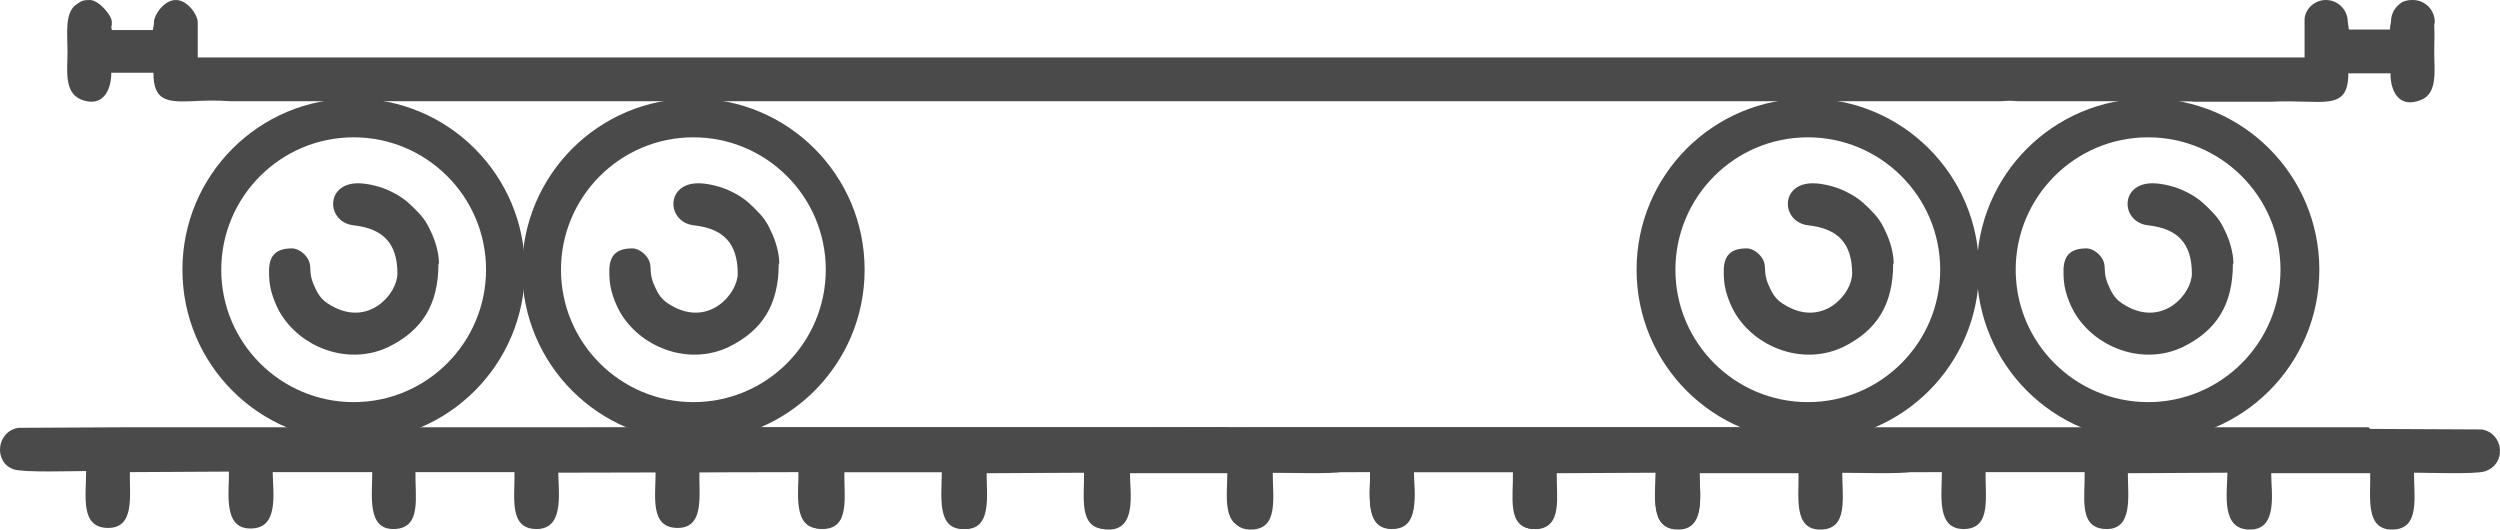
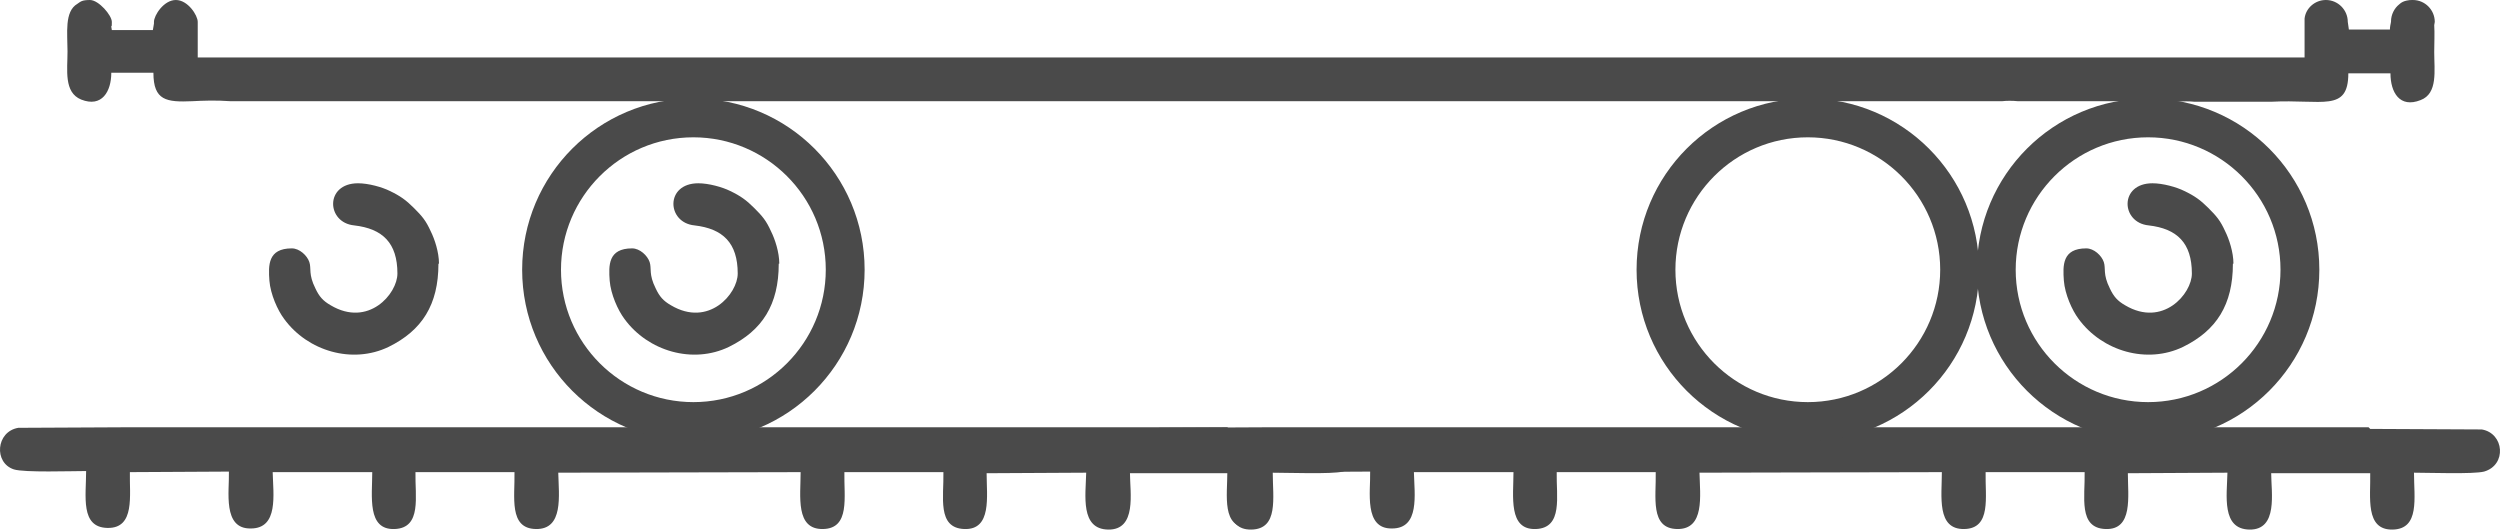
<svg xmlns="http://www.w3.org/2000/svg" class="myColor" width="151" height="32" viewBox="0 0 151 32" fill="none">
  <path fill-rule="evenodd" clip-rule="evenodd" d="M131.529 6.146C131.893 6.113 132.223 6.113 132.554 6.146H137.18C140.253 5.981 141.839 6.807 141.839 4.428H144.384C144.384 5.584 144.945 6.543 146.201 6.047C147.258 5.651 147.027 4.263 147.027 3.139C147.027 2.61 147.06 2.016 147.027 1.52C147.027 1.454 147.06 1.388 147.06 1.322C147.06 0.595 146.465 0 145.738 0C145.606 0 145.507 0 145.375 0.033C145.21 0.066 145.044 0.132 144.912 0.264C144.615 0.496 144.417 0.892 144.417 1.289V1.322C144.384 1.487 144.351 1.619 144.351 1.784H141.872L141.806 1.322C141.806 0.595 141.211 0 140.484 0C139.823 0 139.262 0.496 139.196 1.123V3.47H11.943V1.487C11.943 1.421 11.943 1.685 11.943 1.322C11.943 0.925 11.348 0 10.621 0C9.894 0 9.299 0.925 9.299 1.322C9.299 1.685 9.299 1.388 9.299 1.421L9.233 1.817H6.755C6.755 1.751 6.722 1.685 6.722 1.586C6.755 1.487 6.755 1.718 6.755 1.322C6.755 0.925 5.962 0 5.433 0C4.938 0 4.871 0.099 4.673 0.231C3.88 0.694 4.078 2.016 4.078 3.106C4.078 4.23 3.847 5.584 4.905 6.014C6.16 6.51 6.722 5.518 6.722 4.395H9.266C9.266 6.08 10.059 6.179 11.613 6.113C12.24 6.08 13.033 6.047 13.926 6.113H95.776H116.263H120.922C121.22 6.08 121.55 6.08 121.881 6.113H131.496L131.529 6.146Z" fill="#4A4A4A" />
  <path fill-rule="evenodd" clip-rule="evenodd" d="M143.161 25.906L149.902 25.939C151.257 26.171 151.422 28.087 150.035 28.484C149.374 28.649 146.664 28.55 145.805 28.55C145.805 30.07 146.168 31.953 144.516 31.986C142.831 32.02 143.194 30.004 143.161 28.583H137.18C137.18 29.739 137.61 32.02 135.859 31.986C134.173 31.953 134.504 29.938 134.537 28.55L128.523 28.583C128.523 29.971 128.853 32.02 127.168 31.953C125.516 31.887 125.945 30.004 125.912 28.517H119.931C119.898 30.004 120.295 31.92 118.643 31.953C116.957 31.986 117.288 29.971 117.288 28.517L102.649 28.55C102.682 29.938 102.98 31.986 101.295 31.953C99.642 31.92 100.039 30.004 100.006 28.517H94.025C93.992 29.971 94.421 31.887 92.769 31.953C91.084 32.02 91.414 29.971 91.414 28.517H85.4C85.433 29.872 85.764 31.92 84.079 31.92C82.36 31.953 82.79 29.673 82.757 28.484L76.776 28.517C76.743 29.905 77.106 31.92 75.421 31.887C73.769 31.854 74.132 29.971 74.132 28.451C73.273 28.451 70.398 28.55 69.77 28.352C68.548 27.955 68.68 26.072 70.035 25.84L76.578 25.807H143.062L143.161 25.906Z" fill="#4A4A4A" />
-   <path fill-rule="evenodd" clip-rule="evenodd" d="M108.63 25.906L115.371 25.939C116.725 26.171 116.891 28.087 115.503 28.484C114.842 28.649 112.132 28.55 111.273 28.55C111.273 30.07 111.637 31.953 109.984 31.986C108.299 32.02 108.663 30.004 108.63 28.583H102.649C102.649 29.739 103.078 32.02 101.327 31.986C99.642 31.953 99.972 29.938 100.005 28.55L93.991 28.583C93.991 29.971 94.322 32.02 92.636 31.953C90.984 31.887 91.414 30.004 91.381 28.517H85.4C85.367 30.004 85.763 31.92 84.111 31.953C82.426 31.986 82.756 29.971 82.756 28.517L68.118 28.55C68.151 29.938 68.448 31.986 66.763 31.953C65.111 31.92 65.507 30.004 65.474 28.517H59.493C59.46 29.971 59.89 31.887 58.237 31.953C56.552 32.02 56.883 29.971 56.883 28.517H50.869C50.902 29.872 51.232 31.92 49.547 31.92C47.828 31.953 48.258 29.673 48.225 28.484L42.244 28.517C42.211 29.905 42.575 31.92 40.889 31.887C39.237 31.854 39.601 29.971 39.601 28.451C38.741 28.451 35.867 28.55 35.239 28.352C34.016 27.955 34.148 26.072 35.503 25.84L42.046 25.807H108.531L108.63 25.906Z" fill="#4A4A4A" />
  <path fill-rule="evenodd" clip-rule="evenodd" d="M74.231 25.906L80.972 25.939C82.327 26.171 82.492 28.087 81.104 28.484C80.443 28.649 77.734 28.55 76.874 28.55C76.874 30.07 77.238 31.953 75.586 31.986C73.9 32.02 74.264 30.004 74.231 28.583H68.25C68.25 29.739 68.68 32.02 66.928 31.986C65.243 31.953 65.573 29.938 65.606 28.55L59.592 28.583C59.592 29.971 59.923 32.02 58.238 31.953C56.585 31.887 57.015 30.004 56.982 28.517H51.001C50.968 30.004 51.364 31.92 49.712 31.953C48.027 31.986 48.358 29.971 48.358 28.517L33.719 28.55C33.752 29.938 34.049 31.986 32.364 31.953C30.712 31.92 31.108 30.004 31.075 28.517H25.094C25.061 29.971 25.491 31.887 23.839 31.953C22.154 32.02 22.484 29.971 22.484 28.517H16.47C16.503 29.872 16.833 31.92 15.148 31.92C13.43 31.953 13.859 29.673 13.826 28.484L7.845 28.517C7.812 29.905 8.176 31.92 6.491 31.887C4.838 31.854 5.202 29.971 5.202 28.451C4.343 28.451 1.468 28.55 0.84 28.352C-0.383 27.955 -0.25 26.072 1.104 25.84L7.647 25.807H74.132L74.231 25.906Z" fill="#4A4A4A" />
  <path fill-rule="evenodd" clip-rule="evenodd" d="M134.867 15.927C134.867 18.405 133.876 19.959 131.86 20.95C129.679 22.007 126.97 21.214 125.549 19.265C125.152 18.736 124.723 17.778 124.657 16.952C124.591 16.026 124.558 15.002 126.011 15.002C126.474 15.002 126.937 15.432 127.069 15.828C127.201 16.225 127.003 16.555 127.432 17.414C127.664 17.91 127.895 18.174 128.358 18.439C130.638 19.793 132.389 17.745 132.389 16.522C132.389 14.672 131.497 13.812 129.779 13.614C128.093 13.449 127.994 11.07 130.01 11.07C130.638 11.07 131.464 11.301 131.926 11.532C132.554 11.83 132.918 12.094 133.38 12.557C133.876 13.052 134.107 13.317 134.405 13.978C134.636 14.44 134.9 15.233 134.9 15.927H134.867Z" fill="#4A4A4A" />
  <path fill-rule="evenodd" clip-rule="evenodd" d="M129.745 5.948C135.462 5.948 140.088 10.574 140.088 16.291C140.088 22.008 135.462 26.634 129.745 26.634C124.029 26.634 119.402 22.008 119.402 16.291C119.402 10.574 124.029 5.948 129.745 5.948ZM129.745 8.294C134.14 8.294 137.742 11.863 137.742 16.291C137.742 20.686 134.173 24.288 129.745 24.288C125.35 24.288 121.748 20.719 121.748 16.291C121.748 11.896 125.317 8.294 129.745 8.294Z" fill="#4A4A4A" />
-   <path fill-rule="evenodd" clip-rule="evenodd" d="M114.347 15.927C114.347 18.405 113.356 19.959 111.34 20.95C109.159 22.007 106.45 21.214 105.029 19.265C104.632 18.736 104.203 17.778 104.136 16.952C104.07 16.026 104.037 15.002 105.491 15.002C105.954 15.002 106.416 15.432 106.549 15.828C106.681 16.225 106.483 16.555 106.912 17.414C107.143 17.91 107.375 18.174 107.837 18.439C110.117 19.793 111.869 17.745 111.869 16.522C111.869 14.672 110.977 13.812 109.258 13.614C107.573 13.449 107.474 11.07 109.49 11.07C110.117 11.07 110.944 11.301 111.406 11.532C112.034 11.83 112.397 12.094 112.86 12.557C113.356 13.052 113.587 13.317 113.884 13.978C114.116 14.44 114.38 15.233 114.38 15.927H114.347Z" fill="#4A4A4A" />
  <path fill-rule="evenodd" clip-rule="evenodd" d="M109.192 5.948C114.908 5.948 119.534 10.574 119.534 16.291C119.534 22.008 114.908 26.634 109.192 26.634C103.475 26.634 98.849 22.008 98.849 16.291C98.849 10.574 103.475 5.948 109.192 5.948ZM109.192 8.294C113.587 8.294 117.188 11.863 117.188 16.291C117.188 20.686 113.62 24.288 109.192 24.288C104.797 24.288 101.195 20.719 101.195 16.291C101.195 11.896 104.764 8.294 109.192 8.294Z" fill="#4A4A4A" />
  <path fill-rule="evenodd" clip-rule="evenodd" d="M47.036 15.927C47.036 18.405 46.045 19.959 44.029 20.95C41.848 22.007 39.139 21.214 37.718 19.265C37.321 18.736 36.892 17.778 36.825 16.952C36.759 16.026 36.726 15.002 38.18 15.002C38.643 15.002 39.105 15.432 39.238 15.828C39.37 16.225 39.172 16.555 39.601 17.414C39.832 17.91 40.064 18.174 40.526 18.439C42.806 19.793 44.558 17.745 44.558 16.522C44.558 14.672 43.666 13.812 41.947 13.614C40.262 13.449 40.163 11.07 42.178 11.07C42.806 11.07 43.633 11.301 44.095 11.532C44.723 11.83 45.086 12.094 45.549 12.557C46.045 13.052 46.276 13.317 46.573 13.978C46.805 14.44 47.069 15.233 47.069 15.927H47.036Z" fill="#4A4A4A" />
  <path fill-rule="evenodd" clip-rule="evenodd" d="M41.881 5.948C47.597 5.948 52.223 10.574 52.223 16.291C52.223 22.008 47.597 26.634 41.881 26.634C36.164 26.634 31.538 22.008 31.538 16.291C31.538 10.574 36.164 5.948 41.881 5.948ZM41.881 8.294C46.276 8.294 49.877 11.863 49.877 16.291C49.877 20.686 46.309 24.288 41.881 24.288C37.486 24.288 33.884 20.719 33.884 16.291C33.884 11.896 37.453 8.294 41.881 8.294Z" fill="#4A4A4A" />
  <path fill-rule="evenodd" clip-rule="evenodd" d="M26.482 15.927C26.482 18.405 25.491 19.959 23.475 20.95C21.294 22.007 18.585 21.214 17.164 19.265C16.767 18.736 16.338 17.778 16.272 16.952C16.206 16.026 16.172 15.002 17.627 15.002C18.089 15.002 18.552 15.432 18.684 15.828C18.816 16.225 18.618 16.555 19.047 17.414C19.279 17.91 19.51 18.174 19.973 18.439C22.253 19.793 24.004 17.745 24.004 16.522C24.004 14.672 23.112 13.812 21.393 13.614C19.708 13.449 19.609 11.07 21.625 11.07C22.253 11.07 23.079 11.301 23.541 11.532C24.169 11.83 24.533 12.094 24.995 12.557C25.491 13.052 25.722 13.317 26.02 13.978C26.251 14.44 26.515 15.233 26.515 15.927H26.482Z" fill="#4A4A4A" />
-   <path fill-rule="evenodd" clip-rule="evenodd" d="M21.36 5.948C27.077 5.948 31.703 10.574 31.703 16.291C31.703 22.008 27.077 26.634 21.36 26.634C15.644 26.634 11.018 22.008 11.018 16.291C11.018 10.574 15.644 5.948 21.36 5.948ZM21.36 8.294C25.755 8.294 29.357 11.863 29.357 16.291C29.357 20.686 25.788 24.288 21.36 24.288C16.965 24.288 13.364 20.719 13.364 16.291C13.364 11.896 16.933 8.294 21.36 8.294Z" fill="#4A4A4A" />
</svg>